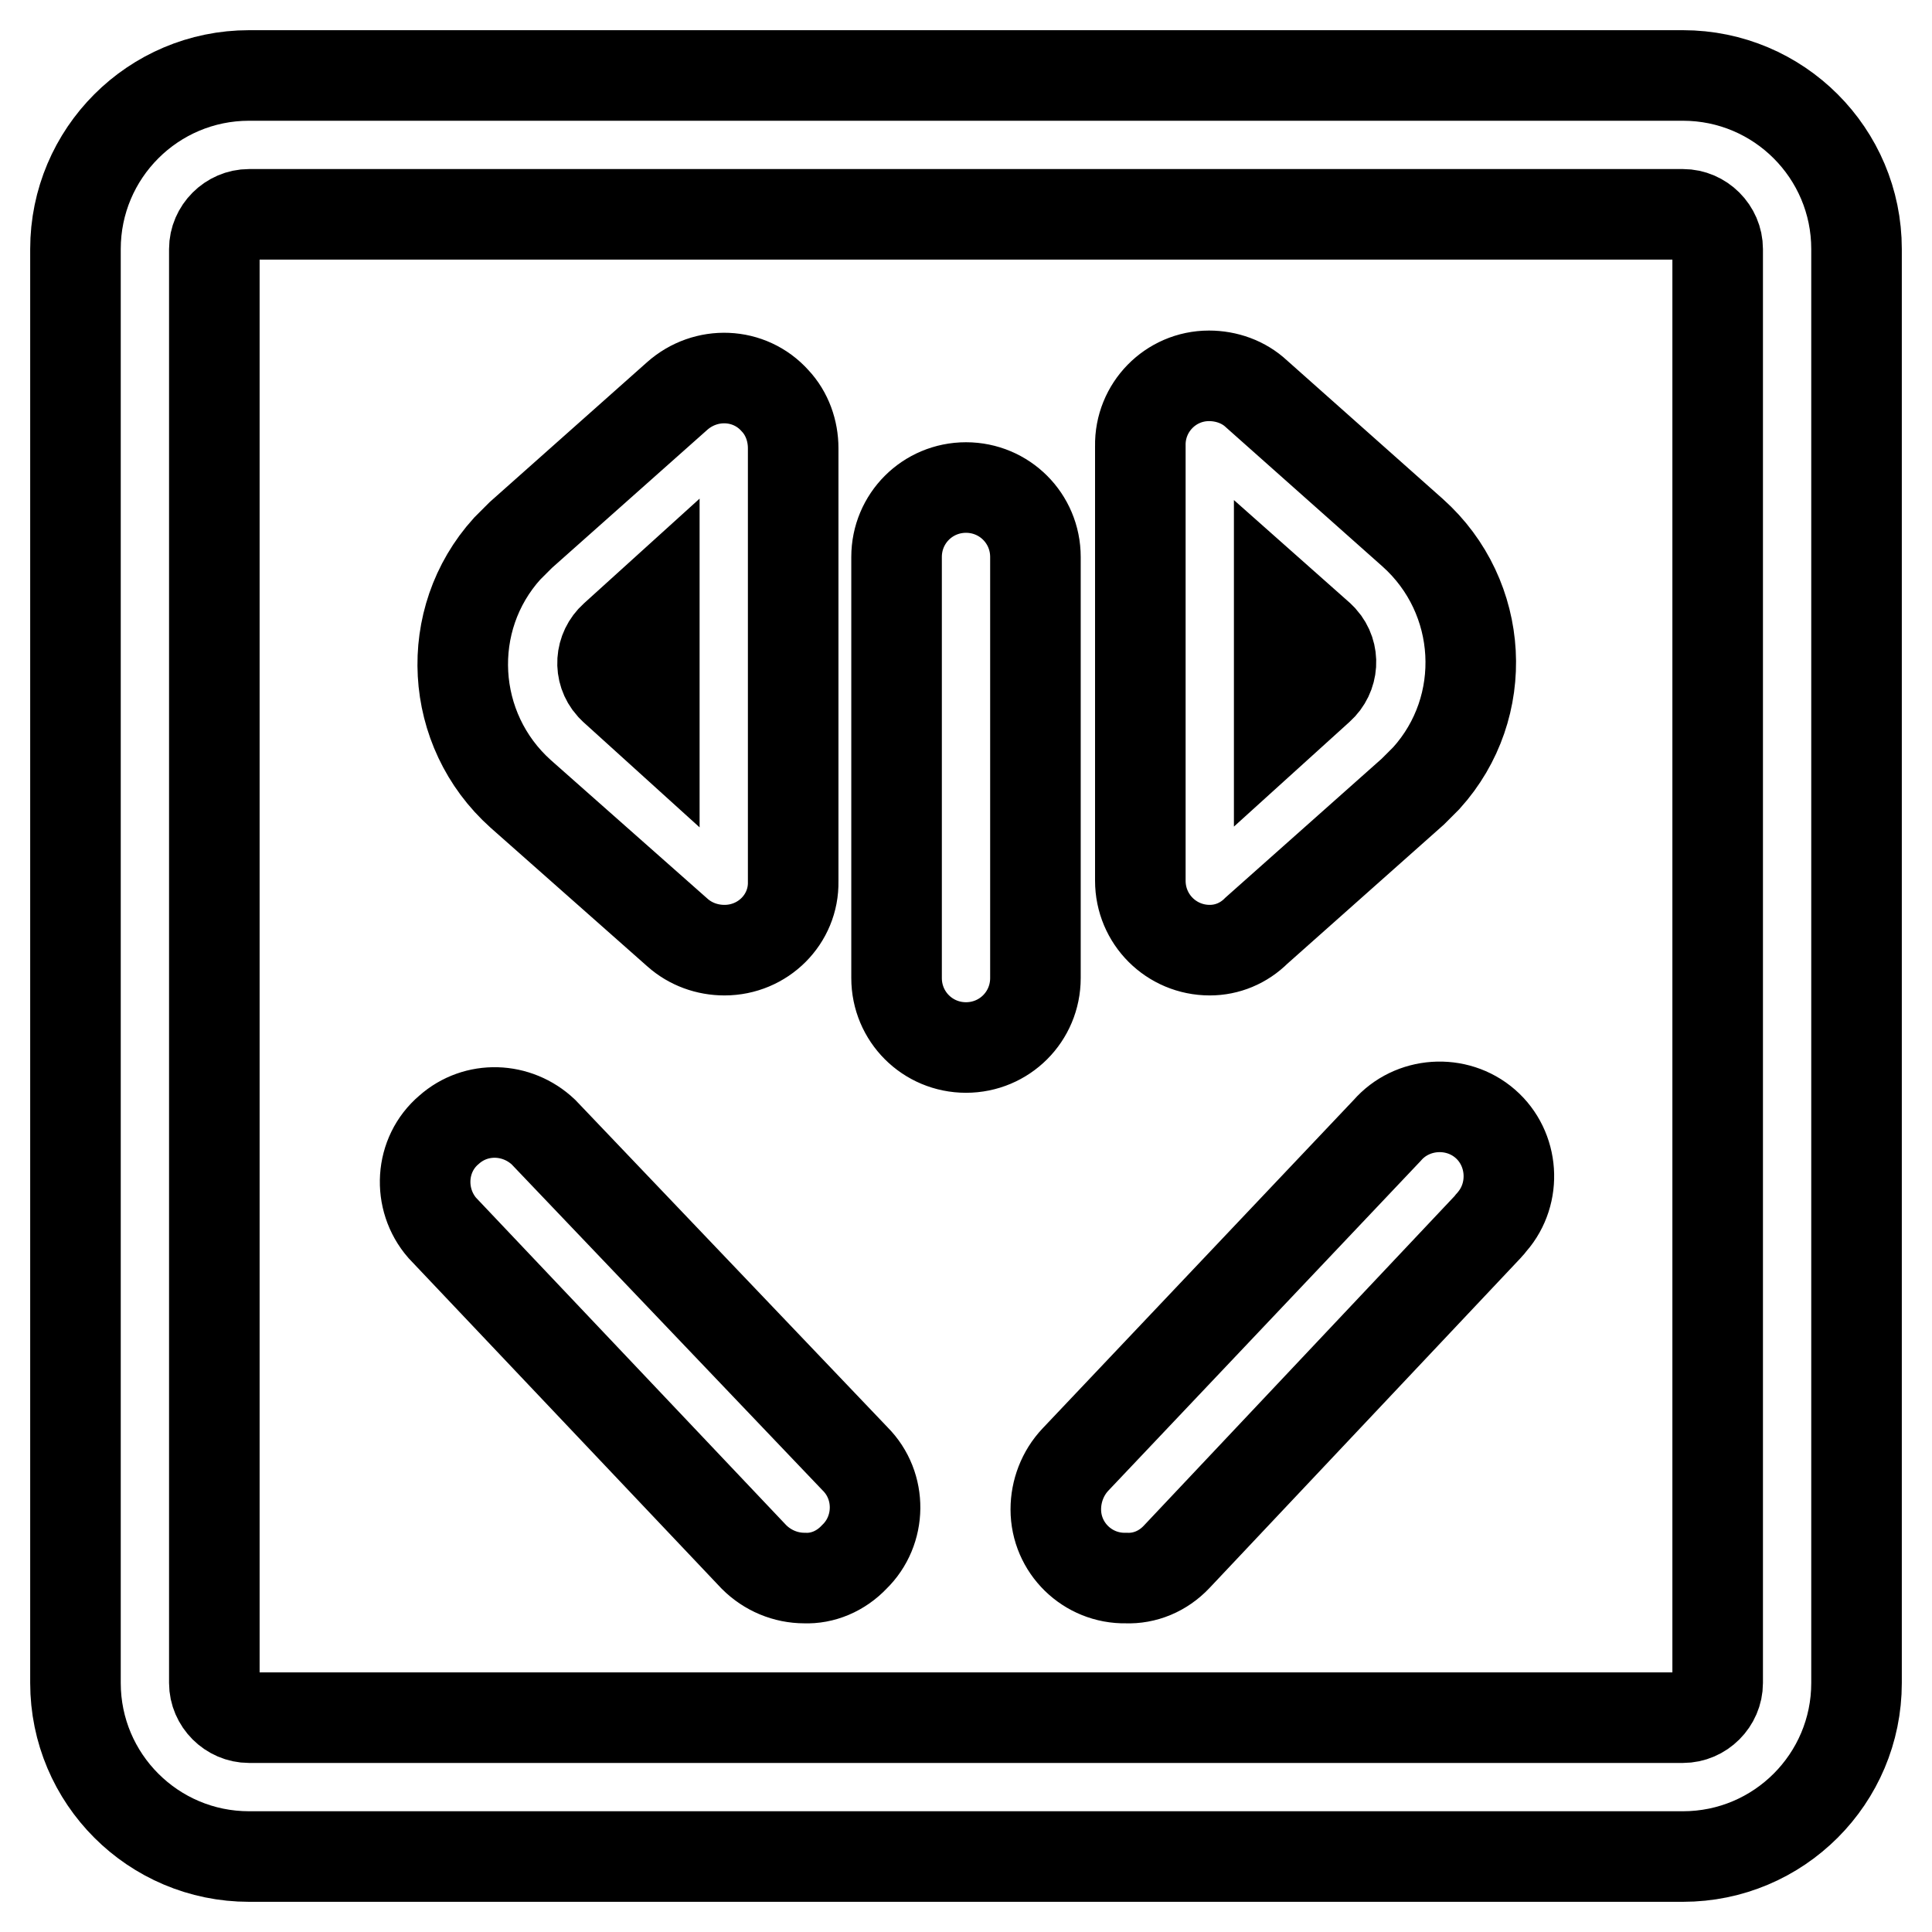
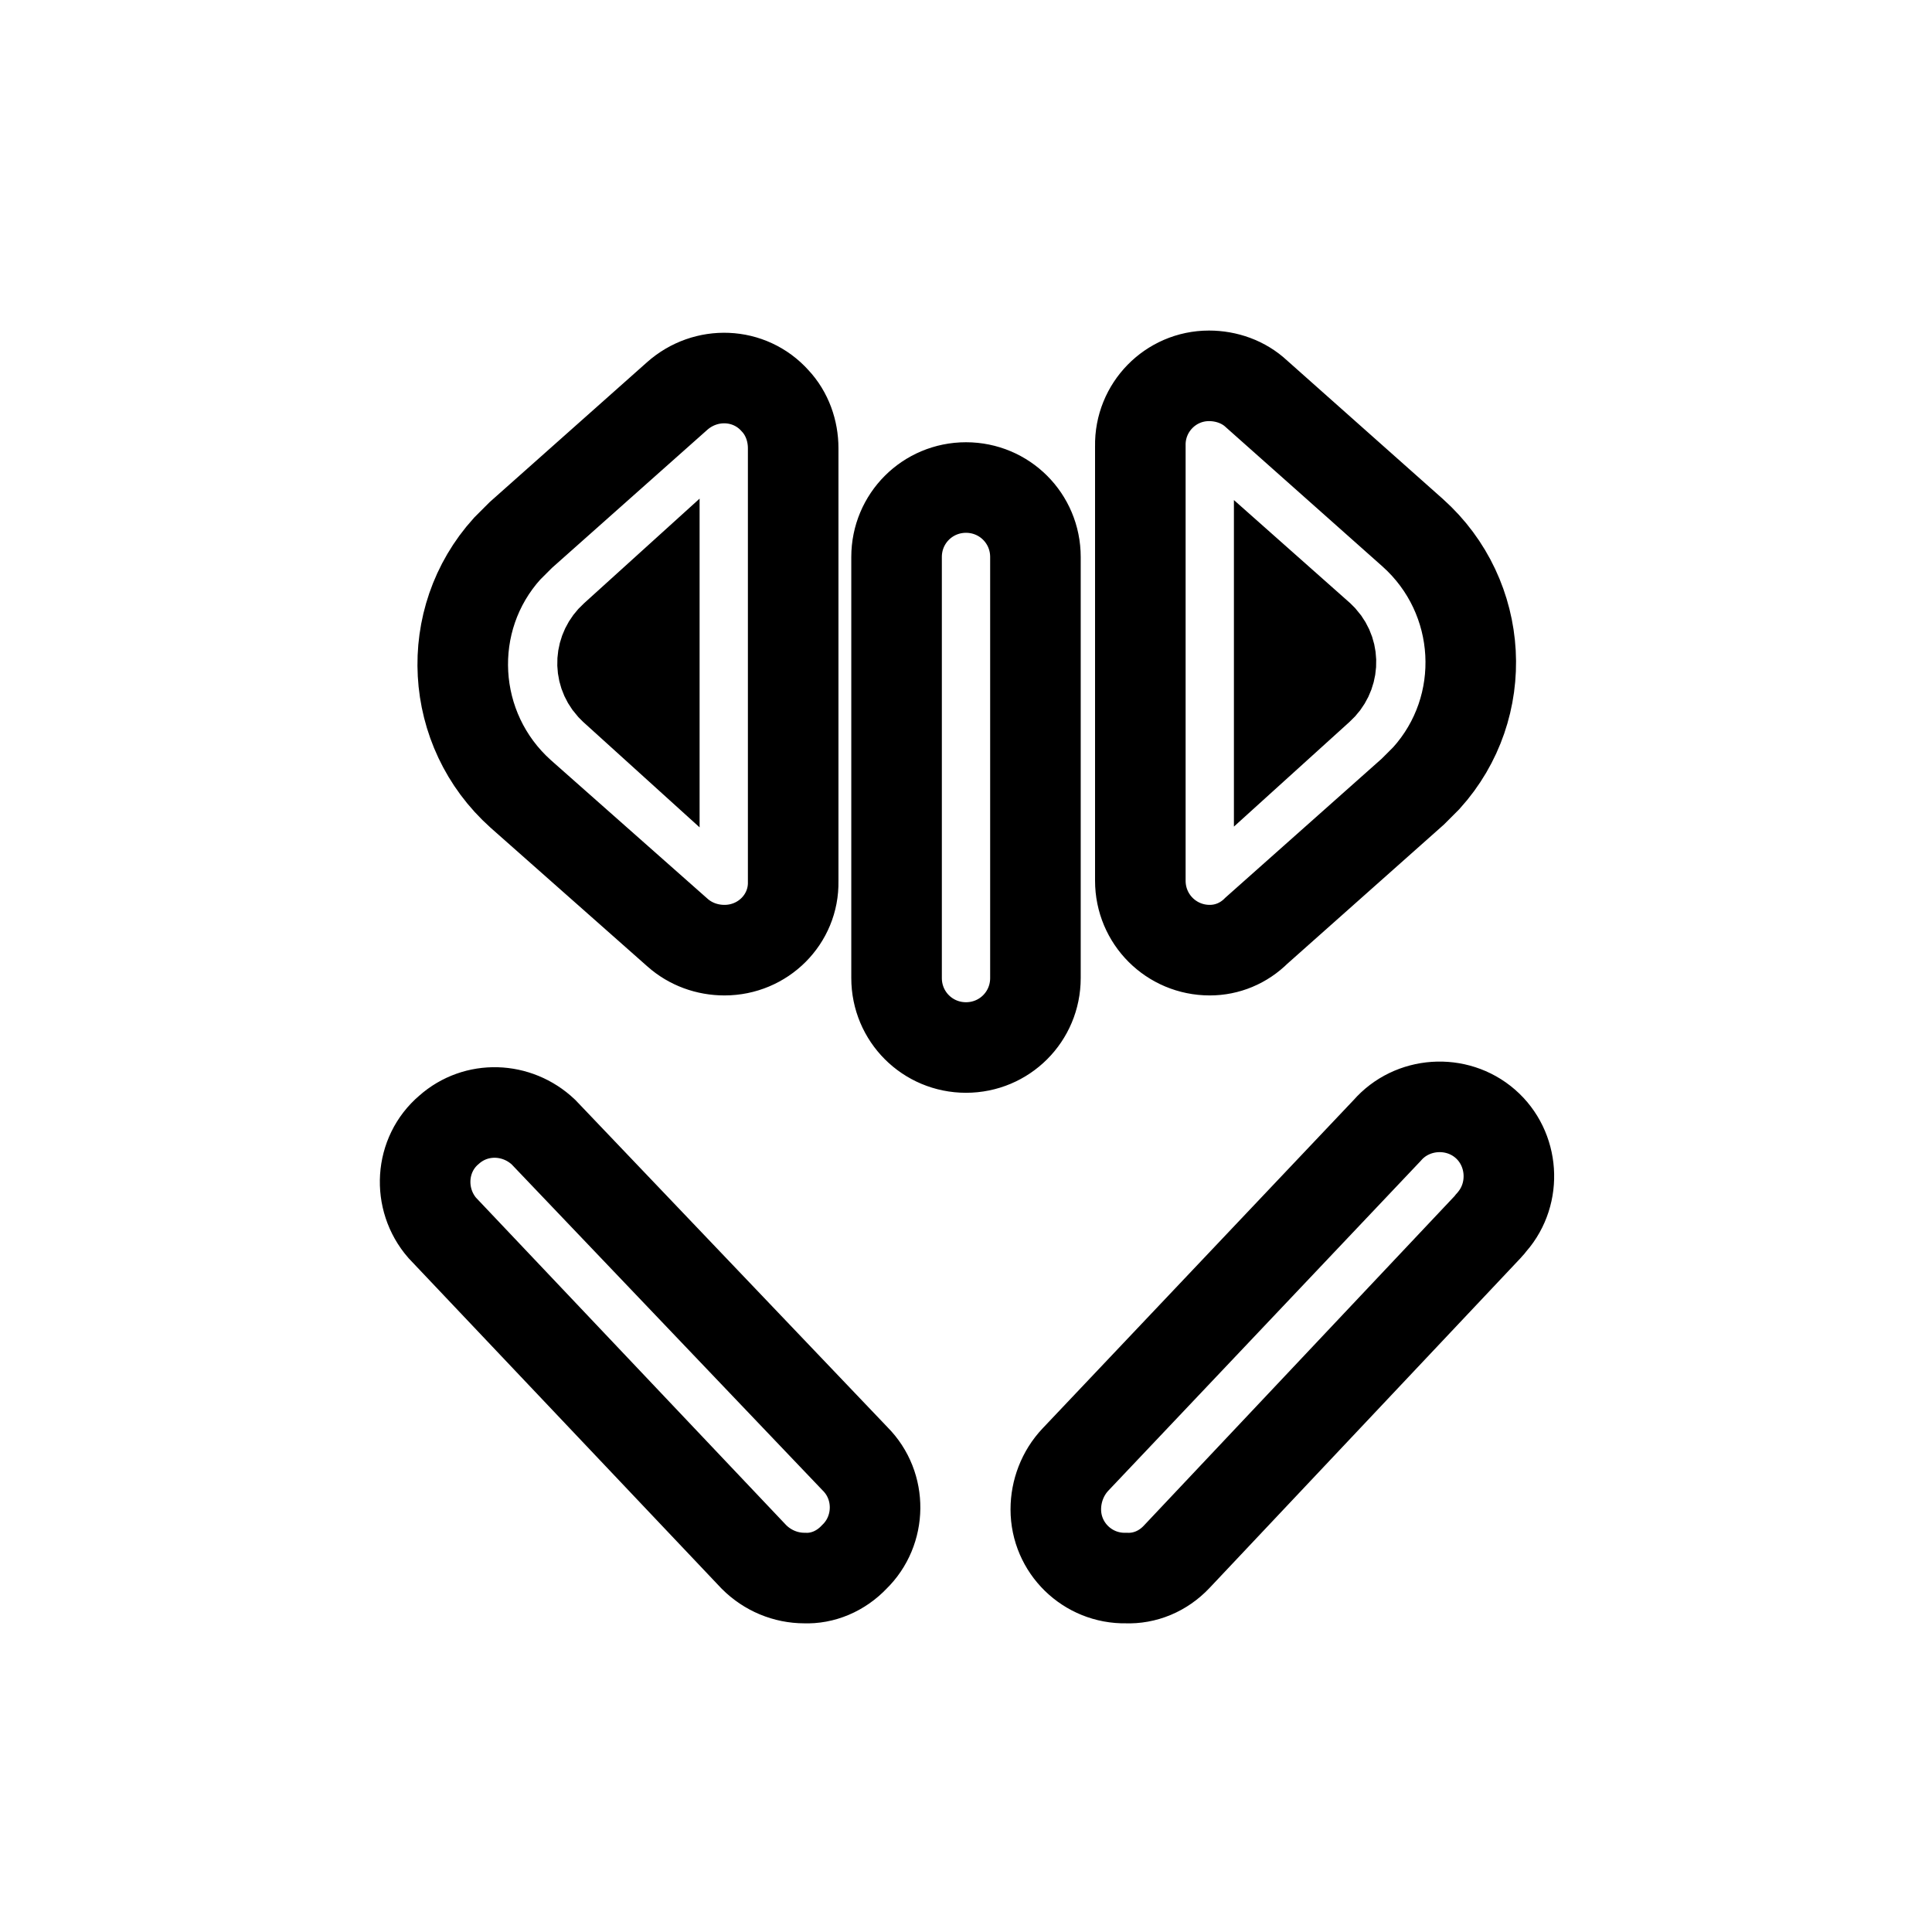
<svg xmlns="http://www.w3.org/2000/svg" version="1.1" x="0px" y="0px" viewBox="0 0 256 256" enable-background="new 0 0 256 256" xml:space="preserve">
  <g>
-     <path stroke-width="12" fill-opacity="0" stroke="#000000" d="M223,246H33c-12.7,0-23-10.3-23-23V33c0-12.7,10.3-23,23-23H223c12.7,0,23,10.3,23,23V223 C246,235.7,235.7,246,223,246z M33,28.4c-2.5,0-4.6,2.1-4.6,4.6V223c0,2.5,2.1,4.6,4.6,4.6H223c2.5,0,4.6-2.1,4.6-4.6V33 c0-2.5-2.1-4.6-4.6-4.6H33z" />
    <path stroke-width="12" fill-opacity="0" stroke="#000000" d="M106.6,209.1c-2.5,0-4.9-1-6.7-2.8l-41.3-43.6c-3.3-3.8-3-9.7,0.9-13c3.6-3.2,9-3,12.5,0.3l41.3,43.3 c3.6,3.6,3.5,9.5-0.1,13C111.4,208.2,109,209.2,106.6,209.1z M128,138.8c-5.1,0-9.2-4.1-9.2-9.2V73.8c0-5.1,4.1-9.2,9.2-9.2 c5.1,0,9.2,4.1,9.2,9.2v55.8C137.2,134.7,133.1,138.8,128,138.8z M149.2,209.1c-5.1,0.1-9.3-4-9.3-9.1c0-2.4,0.9-4.8,2.6-6.6 l41.3-43.6c3.3-3.8,9.2-4.2,13-0.9c3.8,3.3,4.2,9.2,0.9,13c-0.2,0.2-0.3,0.4-0.5,0.6l-41.3,43.8 C154.1,208.2,151.7,209.2,149.2,209.1z M96,125.9c-2.3,0-4.5-0.8-6.2-2.3L69,105.2c-9.5-8.5-10.3-23.1-1.8-32.5 c0.6-0.6,1.2-1.2,1.8-1.8l20.7-18.4c3.8-3.4,9.6-3.2,13,0.6c1.6,1.7,2.4,4,2.4,6.3v57.4C105.2,121.8,101.1,125.9,96,125.9z  M86.7,79.6l-5.3,4.8c-1.9,1.7-2.1,4.6-0.4,6.5c0.1,0.1,0.3,0.3,0.4,0.4l5.3,4.8V79.6z M160.3,125.9c-5.1,0-9.2-4.1-9.2-9.2V59.1 c-0.1-5.1,4-9.3,9.1-9.3c2.3,0,4.6,0.8,6.3,2.4l20.7,18.4c9.5,8.5,10.3,23.1,1.8,32.5c-0.6,0.6-1.2,1.2-1.8,1.8l-20.7,18.4 C164.8,125,162.6,125.9,160.3,125.9z M169.5,79.6V96l5.3-4.8c1.9-1.7,2.1-4.6,0.4-6.5c-0.1-0.1-0.3-0.3-0.4-0.4L169.5,79.6z" />
  </g>
</svg>